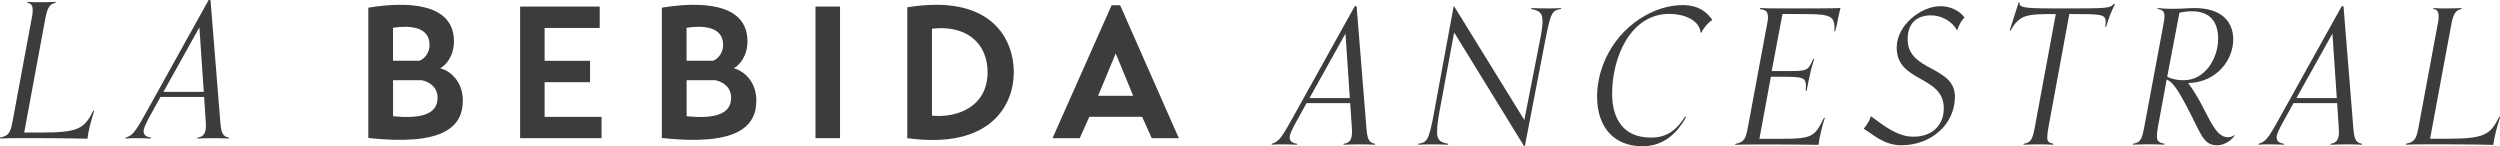
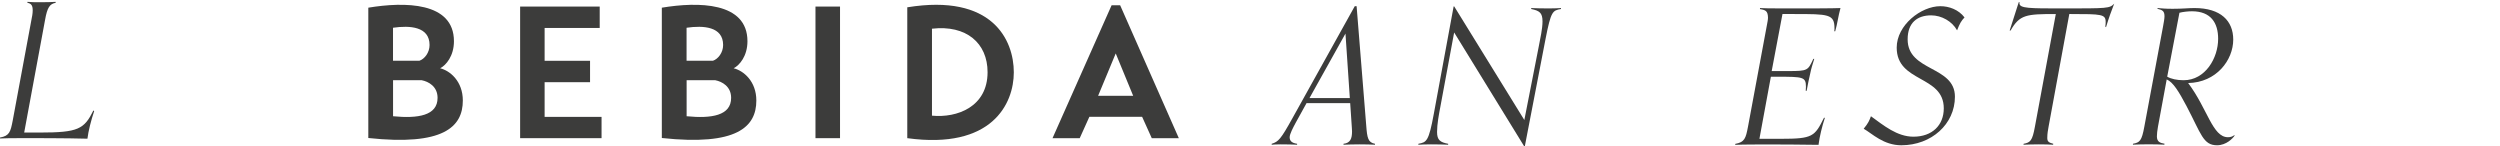
<svg xmlns="http://www.w3.org/2000/svg" width="700" height="41" viewBox="0 0 700 41" fill="none">
  <g clip-path="url(#clip0)">
    <path d="M378.053 28.87H365.834L362.787 34.387C362.025 35.81 361.162 37.426 361.105 38.375C361.105 39.324 361.507 40.007 363.189 40.259V40.526C362.068 40.466 360.444 40.422 358.56 40.422C356.835 40.422 357.08 40.481 356.073 40.526V40.259C357.957 39.68 358.618 38.998 361.924 33.022L379.333 1.735H379.85L382.553 35.276C382.811 38.642 383.056 39.903 384.996 40.259V40.526C383.933 40.466 382.409 40.422 380.669 40.422C378.786 40.422 377.306 40.481 376.184 40.526V40.259C378.111 40.051 378.571 38.791 378.571 36.789C378.571 36.418 378.513 36.047 378.513 35.691L378.053 28.87ZM366.654 27.462H377.953L376.731 9.401L366.654 27.462Z" fill="#3C3C3B" />
    <path d="M401.47 31.866L407.019 1.794H407.177L426.814 33.601L430.882 12.871C431.284 10.765 431.903 8.037 431.903 5.991C431.903 3.574 431.04 2.995 428.74 2.521V2.254C429.861 2.313 431.788 2.358 433.671 2.358C435.41 2.358 436.014 2.298 437.078 2.254V2.521C434.734 2.936 434.274 3.099 432.751 10.914L426.943 40.985H426.785L407.163 9.09L403.296 29.923C402.893 32.029 402.376 34.757 402.376 36.952C402.376 39.206 403.238 39.843 405.481 40.259V40.526C404.36 40.466 402.534 40.422 400.651 40.422C398.926 40.422 398.207 40.481 397.143 40.526V40.259C399.429 39.843 400.047 39.636 401.47 31.866Z" fill="#3C3C3B" />
-     <path d="M476.336 9.193H476.178C475.876 5.575 471.449 3.885 467.424 3.885C456.484 3.885 451.395 16.118 451.395 26.187C451.395 33.541 454.759 38.524 462.234 38.524C466.101 38.524 469.048 37.056 471.808 32.652L472.067 32.815C469.12 38.227 464.994 40.956 459.848 40.956C452.373 40.956 447.183 36.121 447.183 26.987C447.183 19.054 451.453 9.505 460.725 4.315C463.471 2.788 467.136 1.424 471.161 1.424C476.15 1.424 478.335 3.989 479.456 5.575C478.162 6.406 476.998 7.874 476.336 9.193Z" fill="#3C3C3B" />
    <path d="M496.073 19.899H500.702C506.251 19.899 506.194 19.736 507.732 16.489H507.991C507.487 18.165 507.171 19.01 506.826 20.745C506.625 21.634 506.165 23.636 505.863 25.416H505.604C505.604 25.045 505.662 24.63 505.662 24.318C505.662 21.531 504.9 21.486 497.626 21.486H495.843L492.638 38.865H498.69C507.545 38.865 508.106 38.242 510.707 32.993H510.966C510.204 35.306 509.486 38.183 509.184 40.555C503.592 40.451 498.043 40.451 492.437 40.451C488.57 40.451 486.945 40.511 485.867 40.555V40.288C488.512 39.814 488.814 38.717 489.432 35.514L494.679 7.325C494.88 6.228 495.038 5.546 495.038 4.908C494.981 3.069 494.377 2.803 492.796 2.55V2.254C493.817 2.313 495.441 2.358 499.107 2.358C506.898 2.358 513.008 2.358 515.336 2.254C514.675 4.612 514.517 6.45 513.856 8.763H513.597C513.654 8.452 513.654 8.185 513.654 7.918C513.654 3.929 511.973 3.929 502.255 3.929H499.092L496.073 19.899Z" fill="#3C3C3B" />
    <path d="M523.861 32.548C527.426 35.128 531.192 38.272 535.763 38.272C541.01 38.272 544.259 35.069 544.259 30.338C544.259 20.997 531.077 23.206 531.077 13.331C531.077 7.029 537.891 1.735 543.296 1.735C545.74 1.735 548.385 2.684 550.067 4.878C549.147 5.827 548.687 6.658 547.982 8.497C546.602 5.976 543.655 4.3 540.708 4.3C536.899 4.3 534.139 6.302 534.139 11.017C534.139 20.092 547.379 18.372 547.379 27.076C547.379 34.742 540.809 40.674 532.371 40.674C527.383 40.674 524.235 37.426 521.834 36.047C523.156 34.431 523.415 33.749 523.861 32.548Z" fill="#3C3C3B" />
-     <path d="M569.775 35.484L575.626 3.929C567.331 3.929 565.506 4.093 562.961 8.556H562.703L565.247 0.623H565.506C565.448 0.727 565.448 0.83 565.448 0.934C565.448 2.358 568.395 2.358 577.207 2.358C590.289 2.358 590.648 2.358 591.97 1.038L592.172 1.201C591.05 3.455 590.547 4.775 589.685 7.607L589.484 7.444C589.584 6.865 589.584 6.495 589.584 6.139C589.584 3.989 588.463 3.929 579.867 3.929H579.406L573.599 35.484C573.441 36.374 573.24 37.382 573.24 38.627C573.24 39.621 573.642 39.932 574.921 40.259L574.864 40.526C573.8 40.466 572.621 40.422 570.896 40.422C569.013 40.422 567.691 40.481 566.569 40.526L566.627 40.259C568.496 39.903 569.056 39.428 569.775 35.484Z" fill="#3C3C3B" />
+     <path d="M569.775 35.484L575.626 3.929C567.331 3.929 565.506 4.093 562.961 8.556H562.703L565.247 0.623H565.506C565.448 0.727 565.448 0.83 565.448 0.934C565.448 2.358 568.395 2.358 577.207 2.358C590.289 2.358 590.648 2.358 591.97 1.038C591.05 3.455 590.547 4.775 589.685 7.607L589.484 7.444C589.584 6.865 589.584 6.495 589.584 6.139C589.584 3.989 588.463 3.929 579.867 3.929H579.406L573.599 35.484C573.441 36.374 573.24 37.382 573.24 38.627C573.24 39.621 573.642 39.932 574.921 40.259L574.864 40.526C573.8 40.466 572.621 40.422 570.896 40.422C569.013 40.422 567.691 40.481 566.569 40.526L566.627 40.259C568.496 39.903 569.056 39.428 569.775 35.484Z" fill="#3C3C3B" />
    <path d="M600.409 35.484L605.655 7.399C605.857 6.302 606.058 5.19 606.058 4.567C606.058 3.099 605.497 2.788 604.074 2.461L604.132 2.254C605.555 2.358 606.116 2.461 608.358 2.461C611.262 2.461 612.685 2.254 614.467 2.254C621.842 2.254 625.306 5.872 625.306 11.077C625.306 16.845 620.577 23.102 612.685 23.251C618.133 30.502 619.499 38.42 623.826 38.42C624.53 38.42 625.048 38.257 625.608 37.842L625.709 37.945C625.206 38.731 623.366 40.674 620.778 40.674C616.868 40.674 616.351 37.53 612.225 29.701C610.083 25.653 608.459 22.984 606.676 22.242L604.232 35.469C604.031 36.626 603.93 37.471 603.93 38.197C603.93 39.725 604.85 40.036 606.072 40.244L606.015 40.511C604.951 40.451 603.269 40.407 601.53 40.407C599.647 40.407 598.324 40.466 597.203 40.511L597.26 40.244C599.144 39.903 599.69 39.428 600.409 35.484ZM606.82 21.471C607.884 22.094 609.566 22.465 611.406 22.465C617.515 22.465 621.08 16.222 621.08 10.869C621.08 6.406 619.039 3.158 613.749 3.158C612.685 3.158 611.161 3.322 610.241 3.574L606.82 21.471Z" fill="#3C3C3B" />
-     <path d="M654.402 28.87H642.183L639.135 34.387C638.373 35.81 637.511 37.426 637.453 38.375C637.453 39.324 637.856 40.007 639.538 40.259V40.526C638.417 40.466 636.792 40.422 634.909 40.422C633.184 40.422 633.428 40.481 632.422 40.526V40.259C634.305 39.68 634.967 38.998 638.273 33.022L655.681 1.735H656.184L658.887 35.276C659.146 38.642 659.39 39.903 661.331 40.259V40.526C660.267 40.466 658.729 40.422 657.004 40.422C655.121 40.422 653.64 40.481 652.519 40.526V40.259C654.459 40.051 654.905 38.791 654.905 36.789C654.905 36.418 654.847 36.047 654.847 35.691L654.402 28.87ZM643.002 27.462H654.301L653.079 9.401L643.002 27.462Z" fill="#3C3C3B" />
-     <path d="M680.421 38.85H684.748C695.587 38.85 697.211 37.901 699.813 32.652L700.014 32.859C699.152 35.425 698.39 38.42 698.131 40.57C692.741 40.407 681.902 40.407 680.22 40.407C676.353 40.407 674.728 40.466 673.65 40.511V40.244C676.295 39.769 676.597 38.672 677.215 35.469L682.462 7.281C682.62 6.539 682.822 5.501 682.822 4.656C682.822 3.233 682.419 2.714 681.341 2.506V2.254C682.664 2.358 683.425 2.358 685.309 2.358C687.034 2.358 688.155 2.298 689.233 2.254V2.521C687.609 2.832 686.89 3.781 686.286 7.295L680.421 38.85Z" fill="#3C3C3B" />
    <path d="M6.771 37.115H11.098C21.936 37.115 23.561 36.166 26.163 30.917L26.364 31.124C25.502 33.69 24.74 36.685 24.481 38.835C19.09 38.672 8.251 38.672 6.569 38.672C2.703 38.672 1.078 38.731 0 38.776V38.509C2.645 38.034 2.947 36.937 3.565 33.734L8.798 5.561C8.956 4.819 9.157 3.781 9.157 2.936C9.157 1.512 8.754 0.993 7.676 0.786V0.519C9.013 0.623 9.775 0.623 11.658 0.623C13.383 0.623 14.505 0.563 15.583 0.519V0.786C13.944 1.097 13.24 2.046 12.621 5.561L6.771 37.115Z" fill="#3C3C3B" />
-     <path d="M57.156 27.136H44.937L41.889 32.652C41.127 34.075 40.265 35.691 40.207 36.641C40.207 37.59 40.61 38.272 42.292 38.524V38.791C41.17 38.731 39.546 38.687 37.663 38.687C35.938 38.687 36.182 38.746 35.176 38.791V38.524C37.059 37.945 37.72 37.263 41.027 31.288L58.421 0H58.938L61.641 33.541C61.9 36.907 62.144 38.168 64.085 38.524V38.791C63.021 38.731 61.483 38.687 59.758 38.687C57.874 38.687 56.394 38.746 55.273 38.791V38.524C57.199 38.316 57.659 37.056 57.659 35.054C57.659 34.683 57.601 34.312 57.601 33.957L57.156 27.136ZM45.756 25.727H57.055L55.833 7.666L45.756 25.727Z" fill="#3C3C3B" />
    <path d="M103.142 2.149C113.219 0.474 127.105 0.474 127.105 11.55C127.105 15.643 124.92 18.268 123.238 19.113C126.042 19.795 129.592 22.79 129.592 28.143C129.592 35.543 124.144 40.896 103.128 38.642V2.149H103.142ZM110.056 17.007H117.431C118.854 16.533 120.277 14.753 120.277 12.603C120.277 7.413 114.728 7.087 110.042 7.769V17.007H110.056ZM110.056 32.547C117.028 33.229 122.52 32.384 122.52 27.402C122.52 24.199 119.975 22.835 118.092 22.464H110.056V32.547Z" fill="#3C3C3B" />
    <path d="M168.434 32.696V38.687H145.635V1.839H167.917V7.829H152.492V17.023H165.214V23.013H152.492V32.726H168.434V32.696Z" fill="#3C3C3B" />
    <path d="M185.325 2.15C195.402 0.474 209.288 0.474 209.288 11.551C209.288 15.644 207.103 18.268 205.421 19.114C208.225 19.796 211.775 22.791 211.775 28.144C211.775 35.543 206.327 40.896 185.311 38.642V2.15H185.325ZM192.254 17.008H199.628C201.051 16.533 202.475 14.754 202.475 12.604C202.475 7.414 196.926 7.088 192.239 7.77V17.008H192.254ZM192.254 32.548C199.226 33.23 204.717 32.385 204.717 27.402C204.717 24.2 202.173 22.835 200.289 22.465H192.254V32.548Z" fill="#3C3C3B" />
    <path d="M228.335 1.839H235.207V38.687H228.335V1.839Z" fill="#3C3C3B" />
    <path d="M254.038 2.046C277.858 -1.839 283.867 11.181 283.867 20.255C283.867 29.078 277.714 41.934 254.038 38.687V2.046ZM260.953 32.385C267.982 33.067 276.521 29.923 276.521 20.211C276.521 12.07 270.57 6.925 260.953 8.037V32.385Z" fill="#3C3C3B" />
    <path d="M294.706 38.687L311.252 1.468H313.638L330.069 38.687H322.493L319.79 32.696H305.027L302.325 38.687H294.706ZM307.471 26.824H317.289L312.402 14.962L307.471 26.824Z" fill="#3C3C3B" />
  </g>
  <defs>
    <clipPath id="clip0">
      <rect width="700" height="41" fill="white" />
    </clipPath>
  </defs>
</svg>